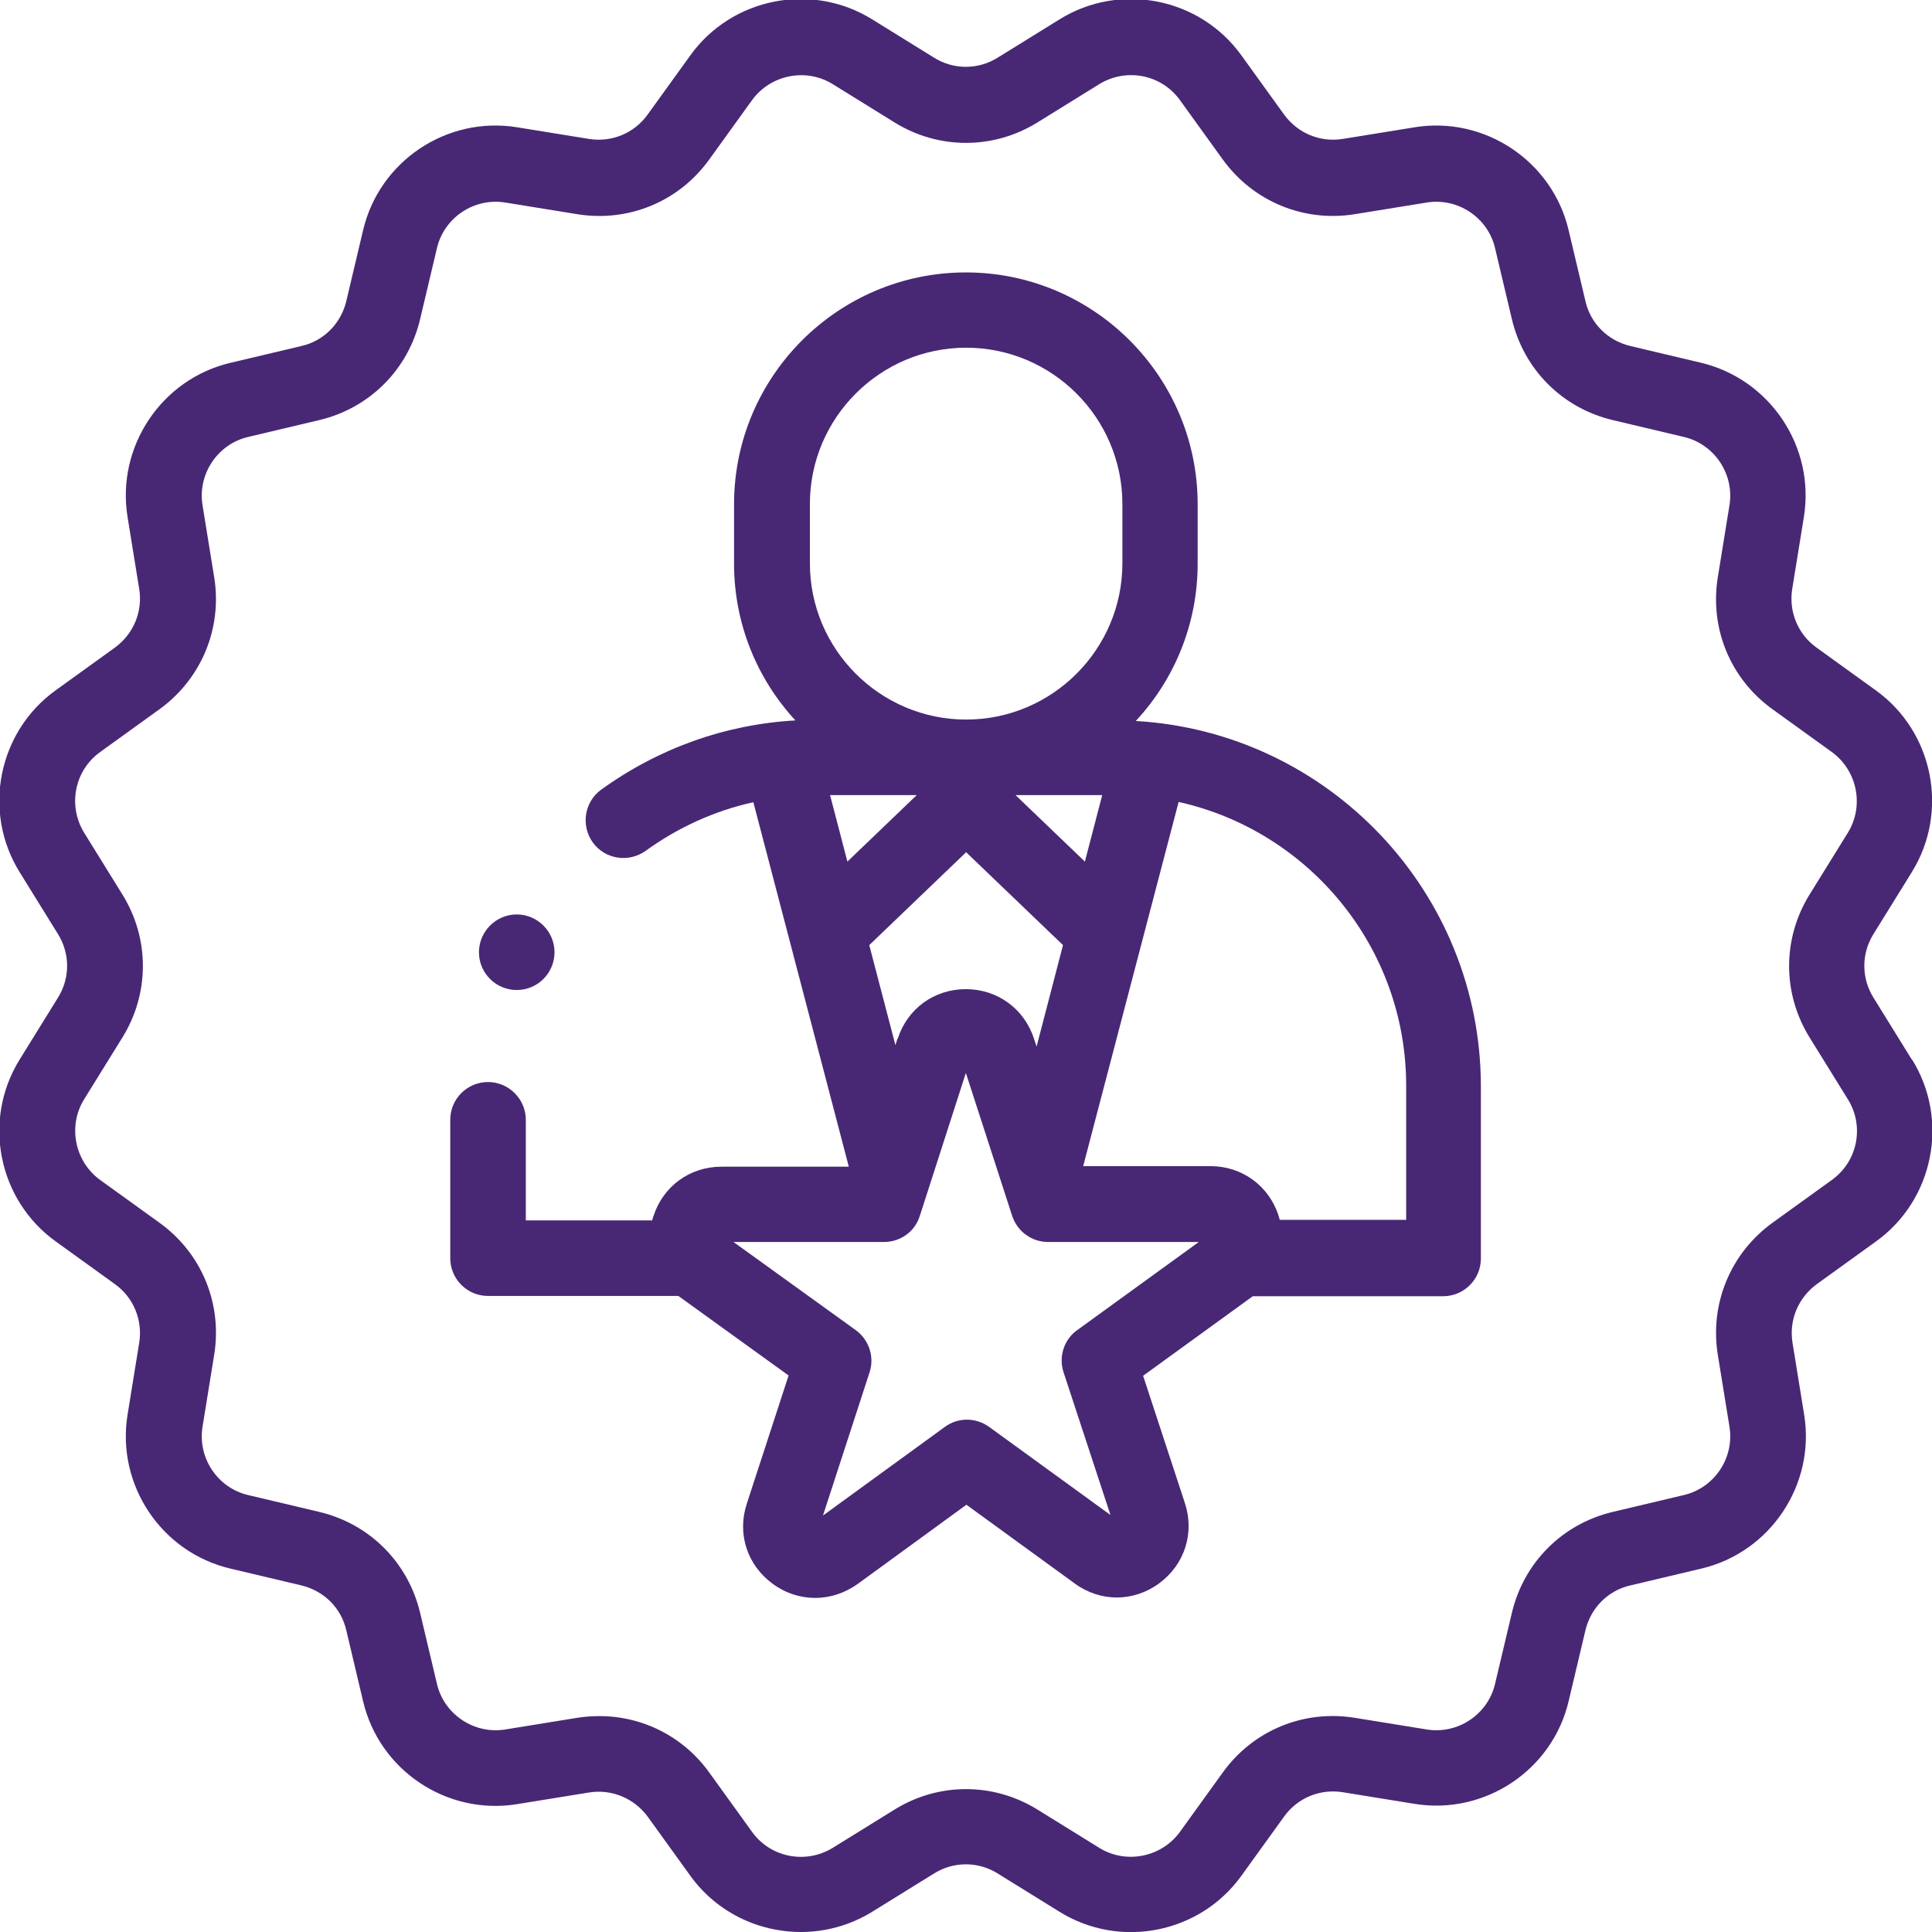
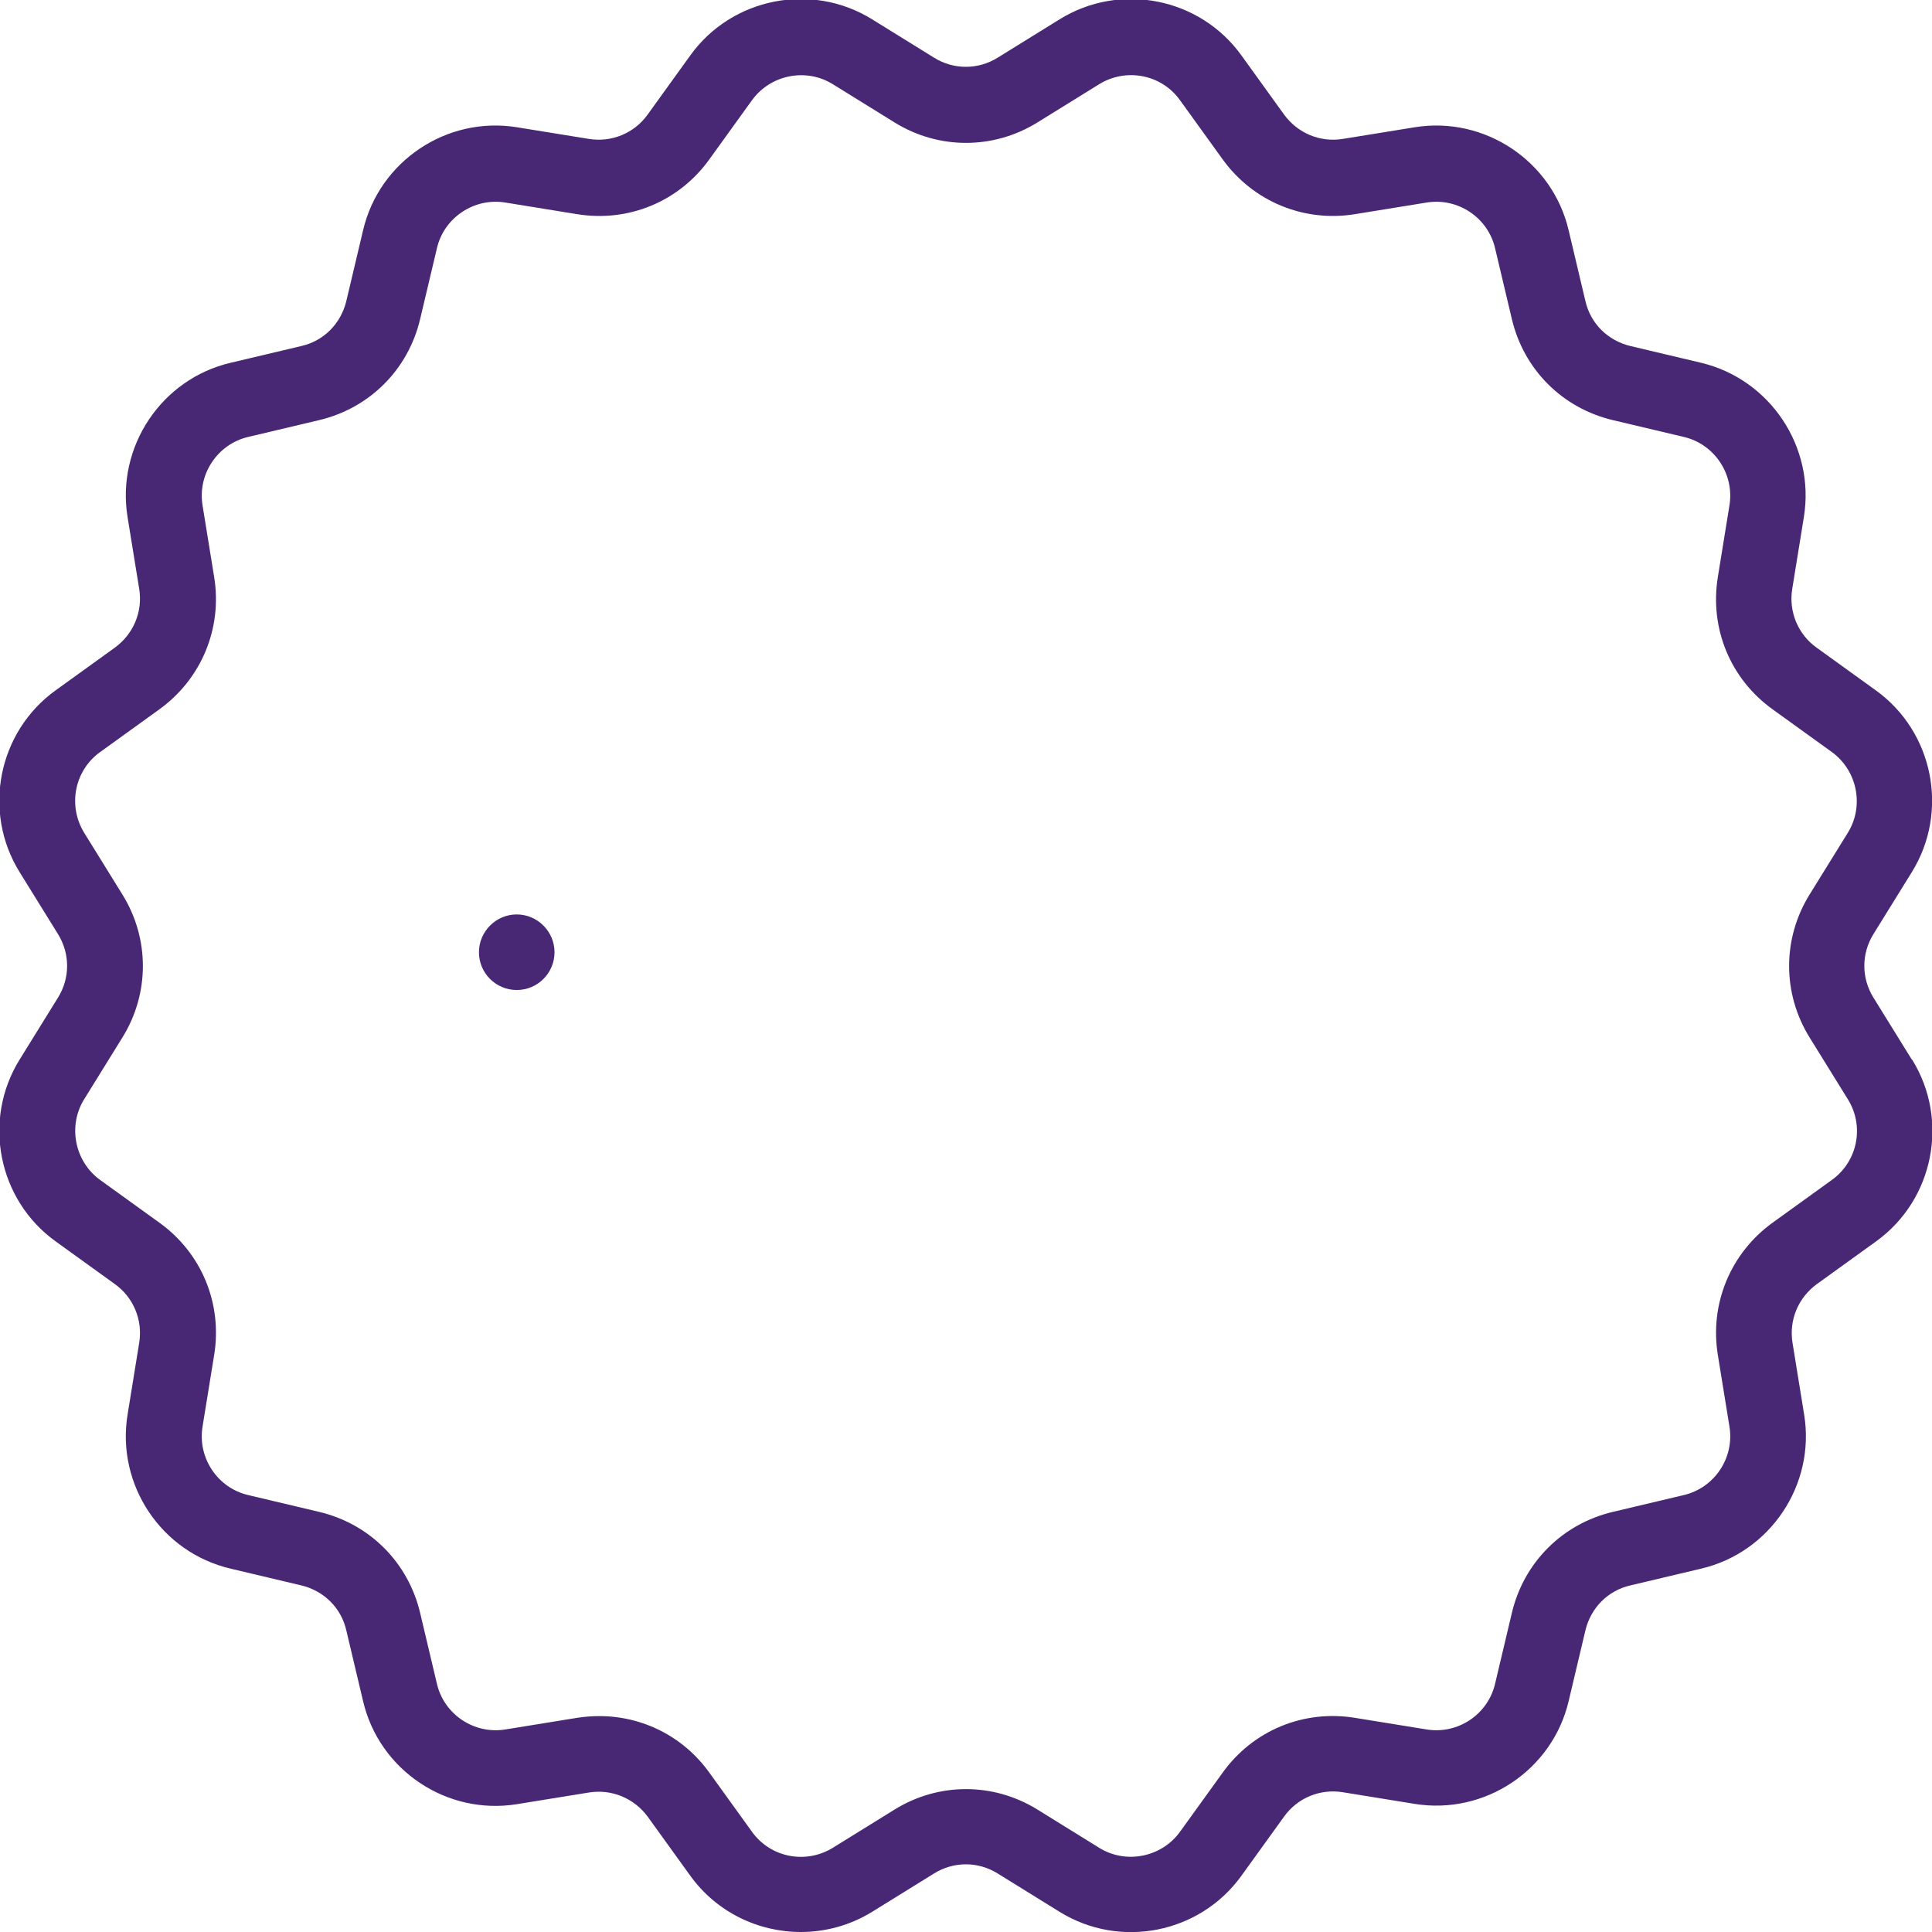
<svg xmlns="http://www.w3.org/2000/svg" xml:space="preserve" width="6.786mm" height="6.786mm" version="1.1" shape-rendering="geometricPrecision" text-rendering="geometricPrecision" image-rendering="optimizeQuality" fill-rule="evenodd" clip-rule="evenodd" viewBox="0 0 68.01 68.01">
  <g id="_x0020_33">
    <g id="_2173630956144">
      <path fill="#482875" fill-rule="nonzero" d="M67.3 37.3l-1.35 -2.18c-0.43,-0.69 -0.43,-1.55 0,-2.24l1.35 -2.18c1.32,-2.13 0.76,-4.94 -1.27,-6.4l-2.08 -1.5c-0.66,-0.47 -0.99,-1.27 -0.86,-2.07l0.41 -2.53c0.4,-2.47 -1.19,-4.85 -3.62,-5.43l-2.49 -0.59c-0.79,-0.19 -1.4,-0.79 -1.58,-1.58l-0.59 -2.49c-0.57,-2.44 -2.96,-4.03 -5.42,-3.63l-2.53 0.41c-0.8,0.13 -1.59,-0.2 -2.07,-0.86l-1.5 -2.08c-1.46,-2.03 -4.27,-2.59 -6.4,-1.27l-2.18 1.35c-0.69,0.43 -1.55,0.43 -2.24,0l-2.18 -1.35c-2.13,-1.32 -4.94,-0.76 -6.4,1.27l-1.5 2.08c-0.47,0.66 -1.27,0.99 -2.07,0.86l-2.53 -0.41c-2.47,-0.4 -4.85,1.19 -5.42,3.63l-0.59 2.49c-0.19,0.79 -0.79,1.4 -1.58,1.58l-2.49 0.59c-2.44,0.57 -4.03,2.96 -3.63,5.43l0.41 2.53c0.13,0.8 -0.2,1.59 -0.86,2.07l-2.08 1.5c-2.03,1.46 -2.59,4.27 -1.27,6.4l1.35 2.18c0.43,0.69 0.43,1.55 0,2.24l-1.35 2.18c-1.32,2.13 -0.76,4.94 1.27,6.4l2.08 1.5c0.66,0.47 0.99,1.27 0.86,2.07l-0.41 2.53c-0.4,2.47 1.19,4.85 3.63,5.42l2.49 0.59c0.79,0.19 1.4,0.79 1.58,1.58l0.59 2.49c0.57,2.44 2.95,4.03 5.42,3.63l2.53 -0.41c0.8,-0.13 1.59,0.2 2.07,0.85l1.5 2.08c0.93,1.29 2.4,1.98 3.89,1.98 0.86,0 1.73,-0.23 2.51,-0.71l2.18 -1.35c0.69,-0.43 1.55,-0.43 2.24,0l2.18 1.35c2.13,1.32 4.94,0.76 6.4,-1.27l1.5 -2.08c0.47,-0.66 1.27,-0.99 2.07,-0.86l2.53 0.41c2.47,0.4 4.85,-1.19 5.42,-3.62l0.59 -2.49c0.19,-0.79 0.79,-1.4 1.58,-1.58l2.49 -0.59c2.44,-0.57 4.03,-2.96 3.63,-5.42l-0.41 -2.53c-0.13,-0.8 0.2,-1.59 0.86,-2.07l2.08 -1.5c2.03,-1.46 2.59,-4.27 1.27,-6.4zm-2.82 4.24l-2.08 1.5c-1.48,1.07 -2.22,2.85 -1.93,4.65l0.41 2.53c0.18,1.1 -0.53,2.16 -1.61,2.41l-2.49 0.59c-1.78,0.42 -3.14,1.78 -3.56,3.56l-0.59 2.49c-0.25,1.08 -1.31,1.79 -2.41,1.61l-2.53 -0.41c-1.8,-0.29 -3.58,0.44 -4.65,1.93l-1.5 2.08c-0.65,0.9 -1.9,1.15 -2.84,0.57l-2.18 -1.35c-1.55,-0.96 -3.48,-0.96 -5.03,0l-2.18 1.35c-0.95,0.58 -2.19,0.34 -2.84,-0.57l-1.5 -2.08c-0.91,-1.27 -2.35,-1.99 -3.87,-1.99 -0.26,0 -0.52,0.02 -0.78,0.06l-2.53 0.41c-1.1,0.18 -2.16,-0.53 -2.41,-1.61l-0.59 -2.49c-0.42,-1.78 -1.78,-3.14 -3.56,-3.56l-2.49 -0.59c-1.08,-0.25 -1.79,-1.31 -1.61,-2.41l0.41 -2.53c0.29,-1.8 -0.44,-3.58 -1.93,-4.65l-2.08 -1.5c-0.9,-0.65 -1.15,-1.9 -0.57,-2.84l1.35 -2.18c0.96,-1.55 0.96,-3.48 0,-5.03l-1.35 -2.18c-0.58,-0.95 -0.34,-2.19 0.57,-2.84l2.08 -1.5c1.48,-1.07 2.22,-2.85 1.93,-4.65l-0.41 -2.53c-0.18,-1.1 0.53,-2.16 1.61,-2.41l2.49 -0.59c1.78,-0.42 3.14,-1.78 3.56,-3.56l0.59 -2.49c0.25,-1.08 1.31,-1.79 2.41,-1.61l2.53 0.41c1.8,0.29 3.58,-0.44 4.65,-1.93l1.5 -2.08c0.65,-0.9 1.9,-1.15 2.84,-0.57l2.18 1.35c1.55,0.96 3.48,0.96 5.03,0l2.18 -1.35c0.95,-0.58 2.19,-0.34 2.84,0.57l1.5 2.08c1.07,1.48 2.85,2.22 4.65,1.93l2.53 -0.41c1.1,-0.18 2.16,0.53 2.41,1.61l0.59 2.49c0.42,1.78 1.78,3.14 3.56,3.56l2.49 0.59c1.08,0.25 1.79,1.31 1.61,2.41l-0.41 2.53c-0.29,1.8 0.44,3.58 1.93,4.65l2.08 1.5c0.9,0.65 1.15,1.9 0.57,2.84l-1.35 2.18c-0.96,1.55 -0.96,3.48 0,5.03l1.35 2.18c0.59,0.95 0.34,2.19 -0.57,2.84z" />
-       <path fill="#482875" fill-rule="nonzero" d="M40 25.36c1.34,-1.45 2.16,-3.39 2.16,-5.52l0 -2.09c0,-4.5 -3.66,-8.16 -8.16,-8.16 -4.5,0 -8.16,3.66 -8.16,8.16l0 2.09c0,2.13 0.82,4.07 2.16,5.52 -2.47,0.14 -4.82,0.98 -6.84,2.44 -0.59,0.43 -0.72,1.26 -0.29,1.86 0.43,0.59 1.26,0.72 1.86,0.29 1.15,-0.83 2.43,-1.41 3.79,-1.71l3.36 12.83 -4.48 0c-1.12,0 -2.06,0.69 -2.4,1.75 -0.02,0.05 -0.03,0.09 -0.04,0.14l-4.45 0 0 -3.54c0,-0.73 -0.6,-1.33 -1.33,-1.33 -0.73,0 -1.33,0.59 -1.33,1.33l0 4.87c0,0.73 0.59,1.33 1.33,1.33l6.7 0c0.01,0.01 3.88,2.8 3.88,2.8l-1.47 4.51c-0.35,1.06 0.01,2.17 0.92,2.83 0.45,0.33 0.97,0.49 1.49,0.49 0.52,0 1.04,-0.17 1.49,-0.49l3.83 -2.79 3.81 2.77c0.9,0.66 2.07,0.66 2.97,-0 0.9,-0.66 1.26,-1.77 0.91,-2.83l-1.47 -4.48c0,0 3.85,-2.79 3.86,-2.8l6.7 0c0.73,0 1.33,-0.59 1.33,-1.33l0 -6.05c0,-6.86 -5.38,-12.48 -12.15,-12.87zm-1.2 2.63l-0.61 2.34 -2.44 -2.34 3.05 0zm-6.53 0l-2.44 2.34 -0.61 -2.34 3.05 0zm-0.68 8.58l-0.07 0.22 -0.92 -3.52 3.41 -3.27 3.41 3.27 -0.93 3.57 -0.09 -0.27c-0.34,-1.06 -1.29,-1.75 -2.4,-1.75 -0,0 -0,0 -0,0 -1.12,0 -2.06,0.69 -2.4,1.75zm-3.08 -18.83c0,-3.03 2.47,-5.5 5.5,-5.5 3.03,0 5.5,2.47 5.5,5.5l0 2.09c0,3.03 -2.47,5.5 -5.5,5.5 -3.03,0 -5.5,-2.47 -5.5,-5.5l0 -2.09zm9.41 29.08c-0.47,0.34 -0.66,0.94 -0.48,1.49l1.65 5.02 -4.27 -3.1c-0.47,-0.34 -1.1,-0.34 -1.56,0l-4.29 3.12 1.64 -5.04c0.18,-0.55 -0.02,-1.15 -0.49,-1.49l-4.3 -3.1 5.3 0c0.58,0 1.09,-0.37 1.26,-0.92l1.62 -5.03 1.63 5.03c0.18,0.55 0.69,0.92 1.26,0.92l5.31 0 -4.29 3.11zm11.58 -3.88l-4.45 0c-0.01,-0.05 -0.03,-0.09 -0.04,-0.14 -0.34,-1.06 -1.29,-1.75 -2.4,-1.75l-4.48 0 3.36 -12.82c4.58,1.02 8.01,5.11 8.01,9.99l0 4.72z" />
      <path fill="#482875" fill-rule="nonzero" d="M19.52 33.52c0,0.73 -0.59,1.33 -1.33,1.33 -0.73,0 -1.33,-0.59 -1.33,-1.33 0,-0.73 0.6,-1.33 1.33,-1.33 0.73,0 1.33,0.6 1.33,1.33z" />
    </g>
  </g>
</svg>